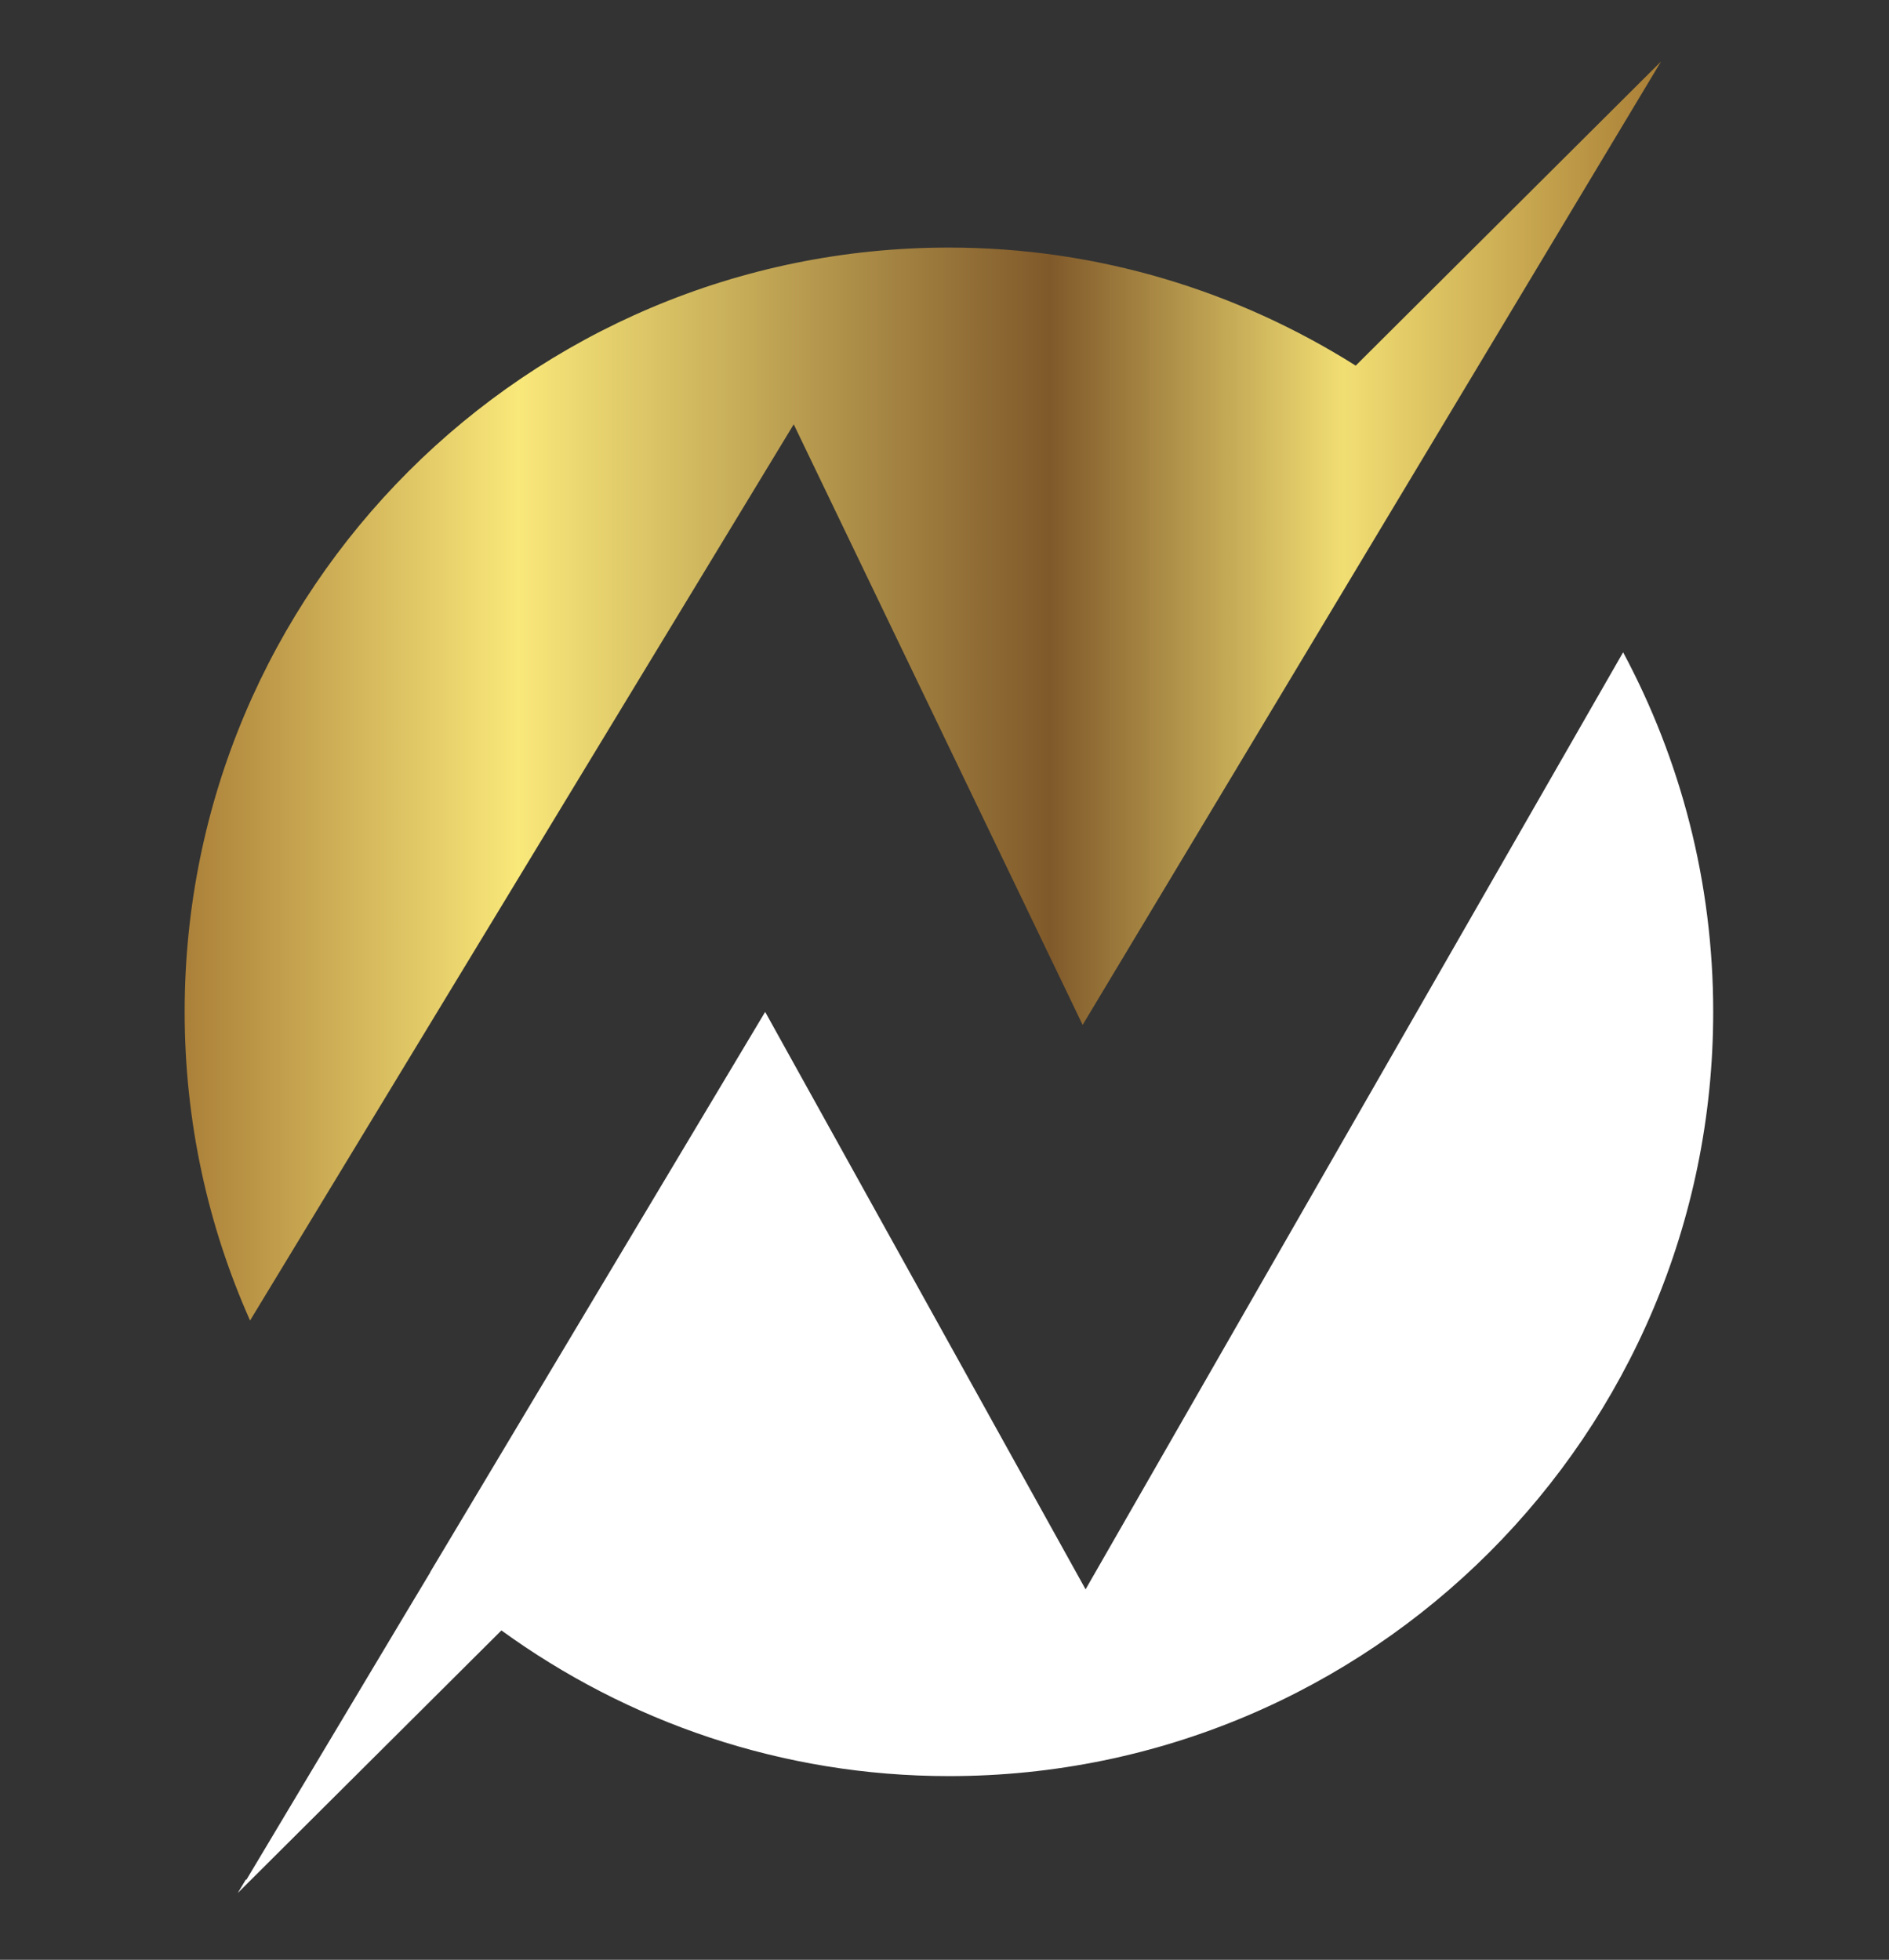
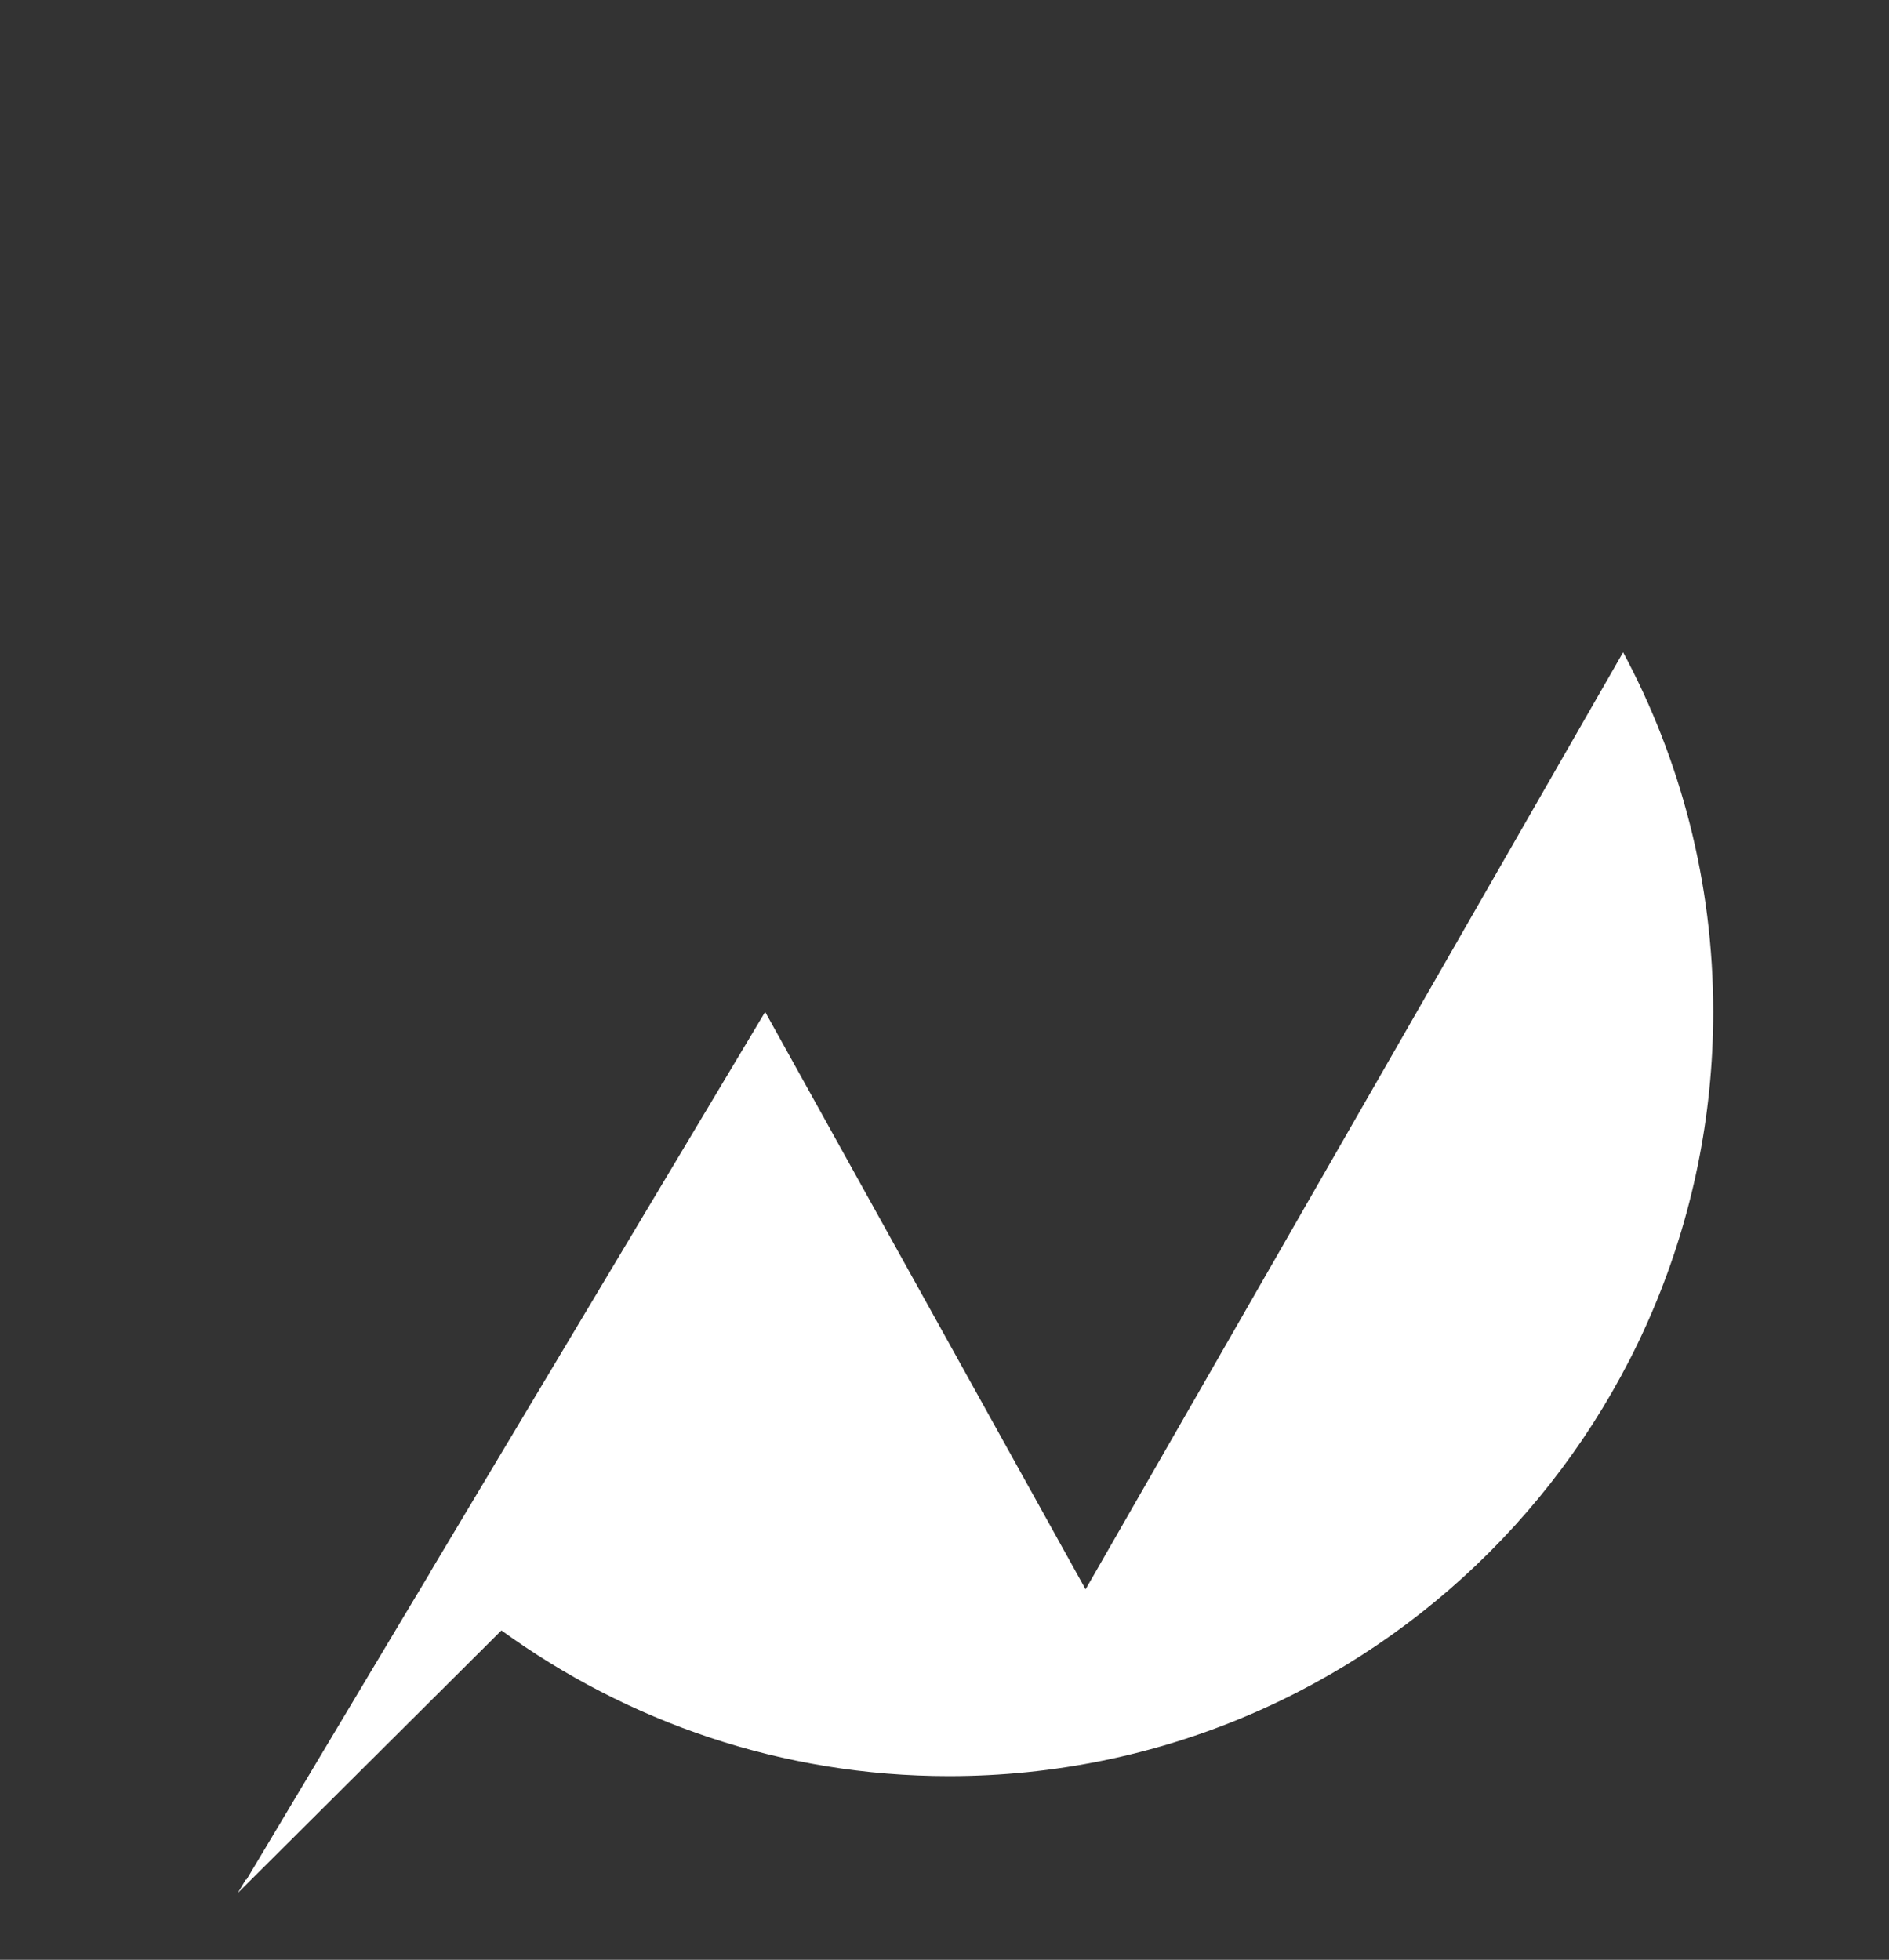
<svg xmlns="http://www.w3.org/2000/svg" version="1.1" id="Layer_1" x="0px" y="0px" viewBox="0 0 160 166" style="enable-background:new 0 0 160 166;" xml:space="preserve">
  <rect x="0" y="0" width="160" height="166" fill="#333333" stroke="none" />
  <style type="text/css"> .st0{fill:url(#SVGID_1_);} .st1{fill:#FFFFFF;} </style>
  <linearGradient id="SVGID_1_" gradientUnits="userSpaceOnUse" x1="15.639" y1="58.535" x2="140.694" y2="58.535">
    <stop offset="0" style="stop-color:#AB8039" />
    <stop offset="0.226" style="stop-color:#F9E87A" />
    <stop offset="0.586" style="stop-color:#80592A" />
    <stop offset="0.785" style="stop-color:#F1DE73" />
    <stop offset="1" style="stop-color:#A97E36" />
  </linearGradient>
-   <path class="st0" d="M67.23,35.94L91.7,86.81l30.37-50.58l0,0l2.43-4.05l16.19-26.97l-25.86,25.76c-9.99-6.3-21.78-10-34.46-10 c-35.75,0-64.73,28.98-64.73,64.73c0,9.32,1.98,18.16,5.54,26.15L67.23,35.94z" />
  <path class="st1" d="M91.95,134.62L64.81,85.71l-28.37,47.45c0,0,0,0,0.01,0.01l-2.22,3.7l-13.36,22.35l-0.04-0.03l-0.69,1.15 l22.33-22.24c10.66,7.73,23.73,12.34,37.91,12.34c35.75,0,64.73-28.98,64.73-64.73c0-11.02-2.77-21.38-7.63-30.46L91.95,134.62z" />
</svg>